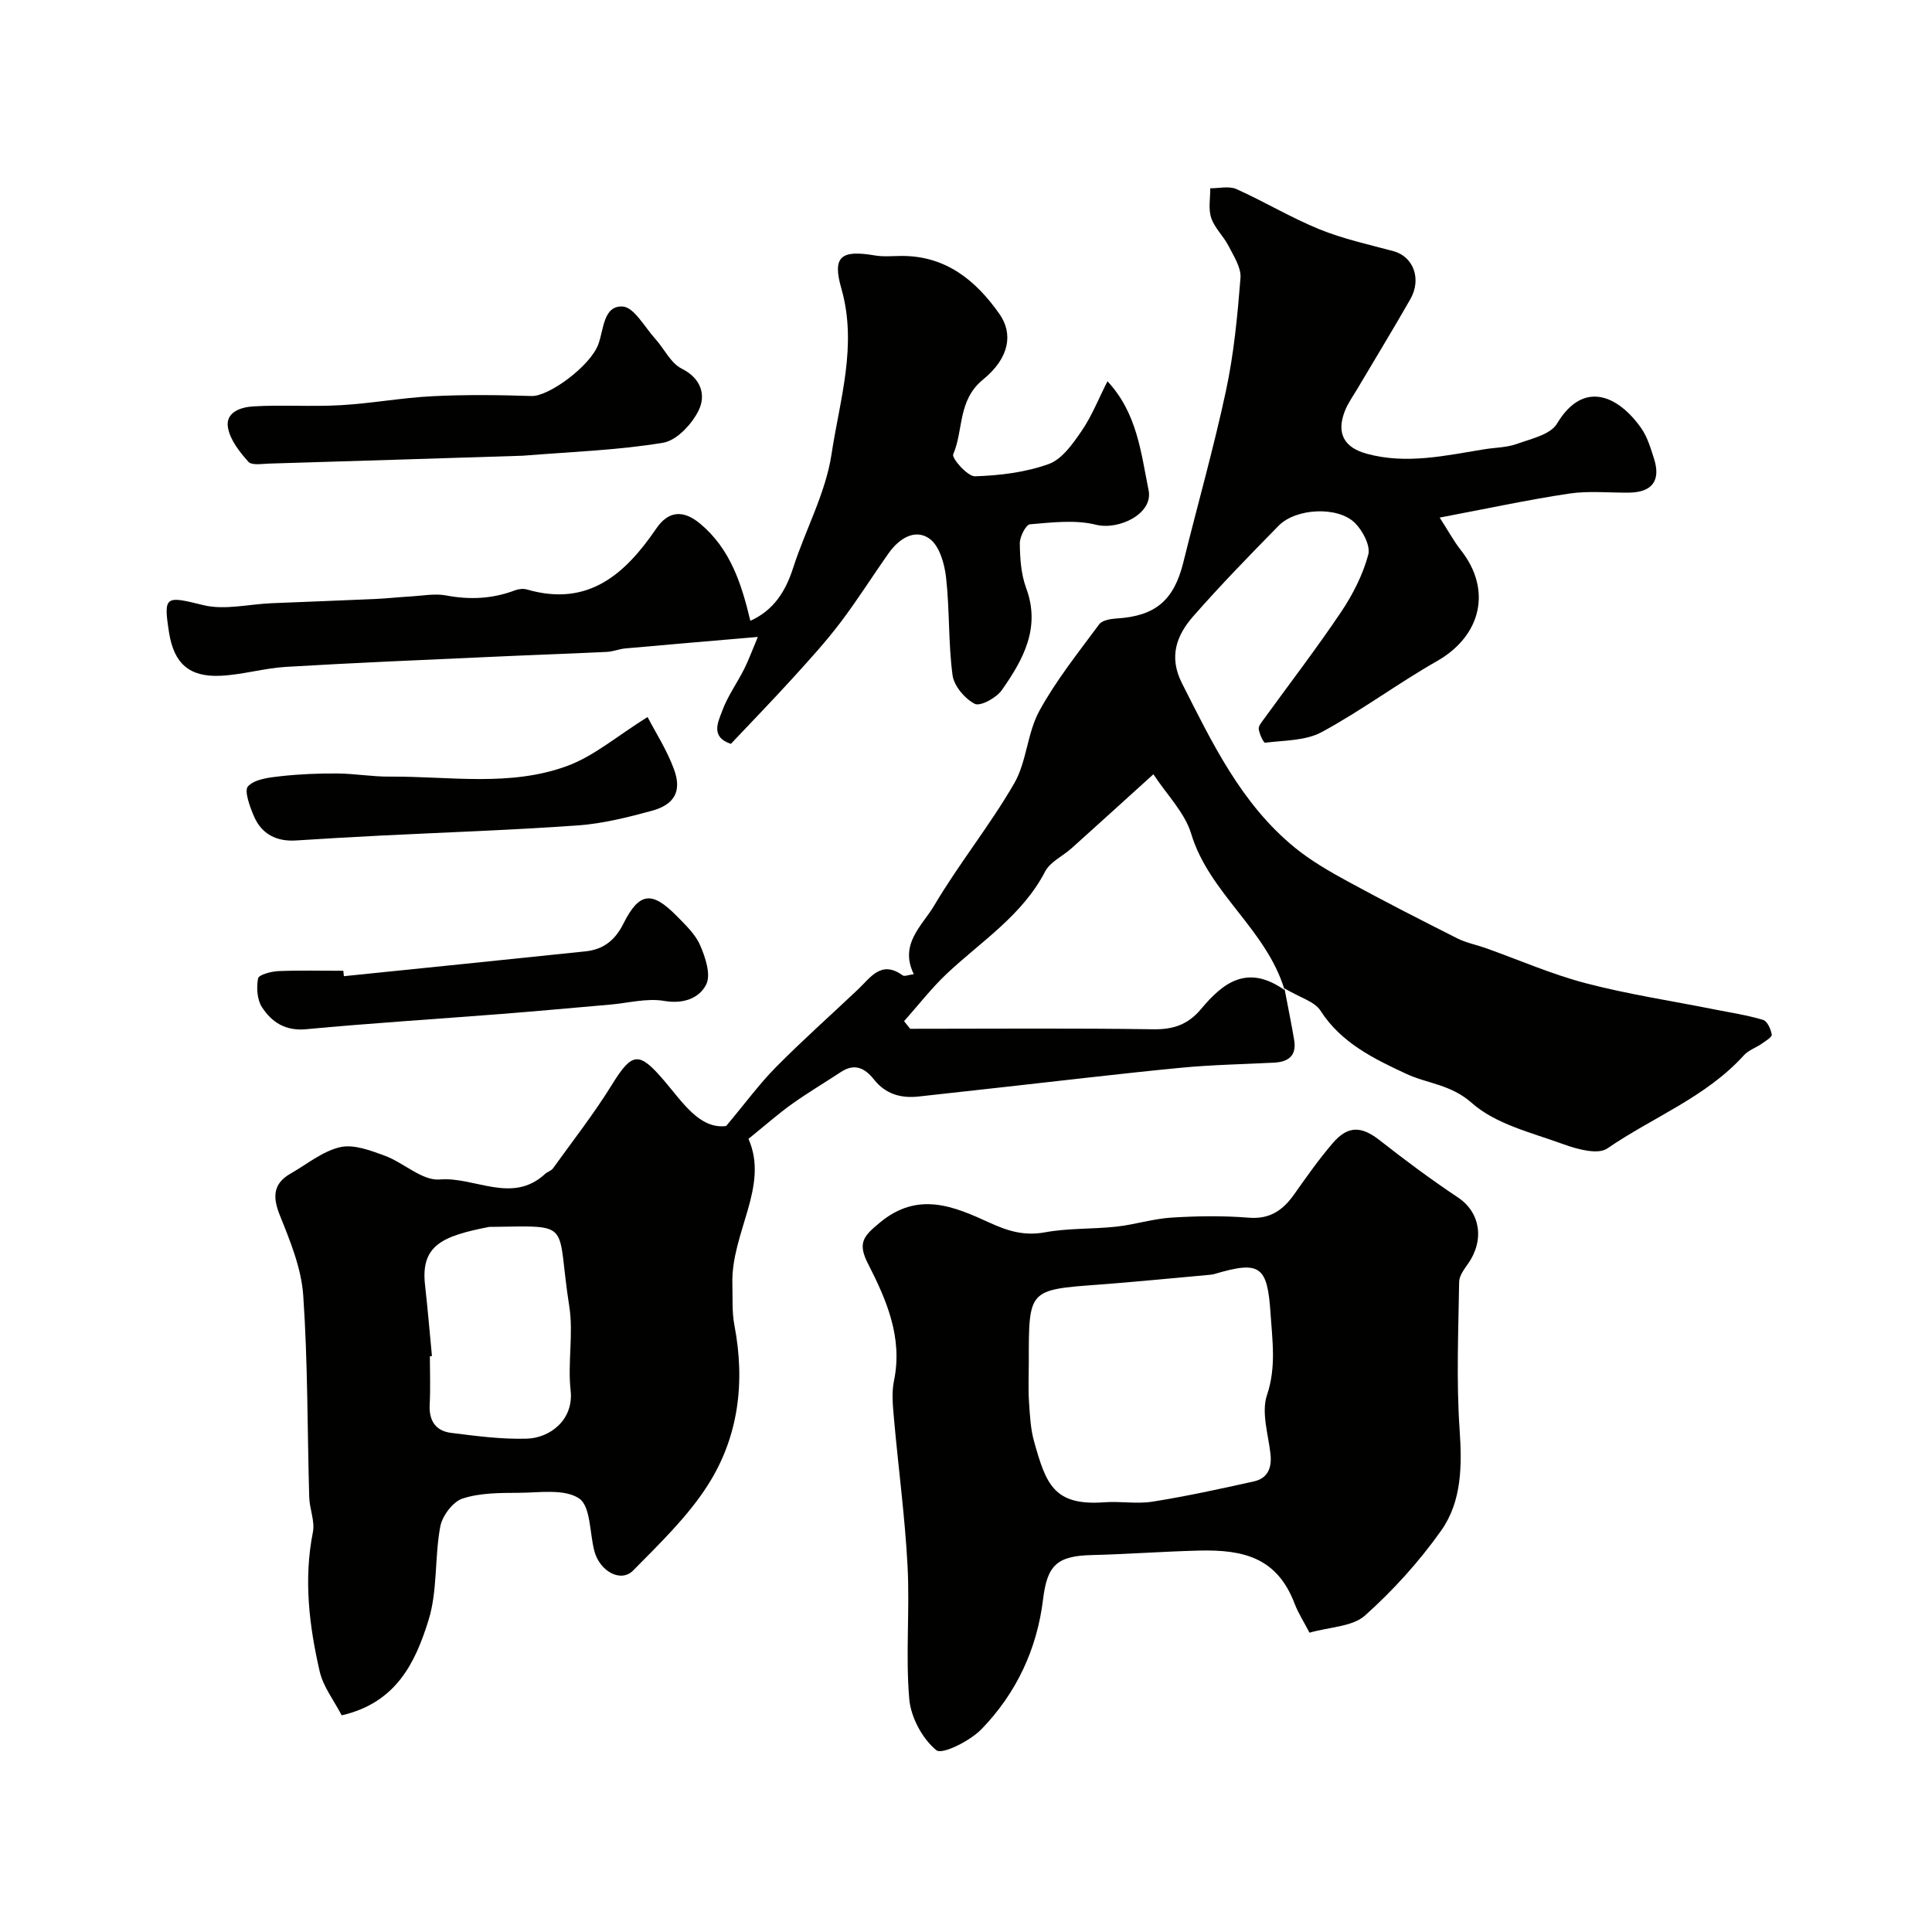
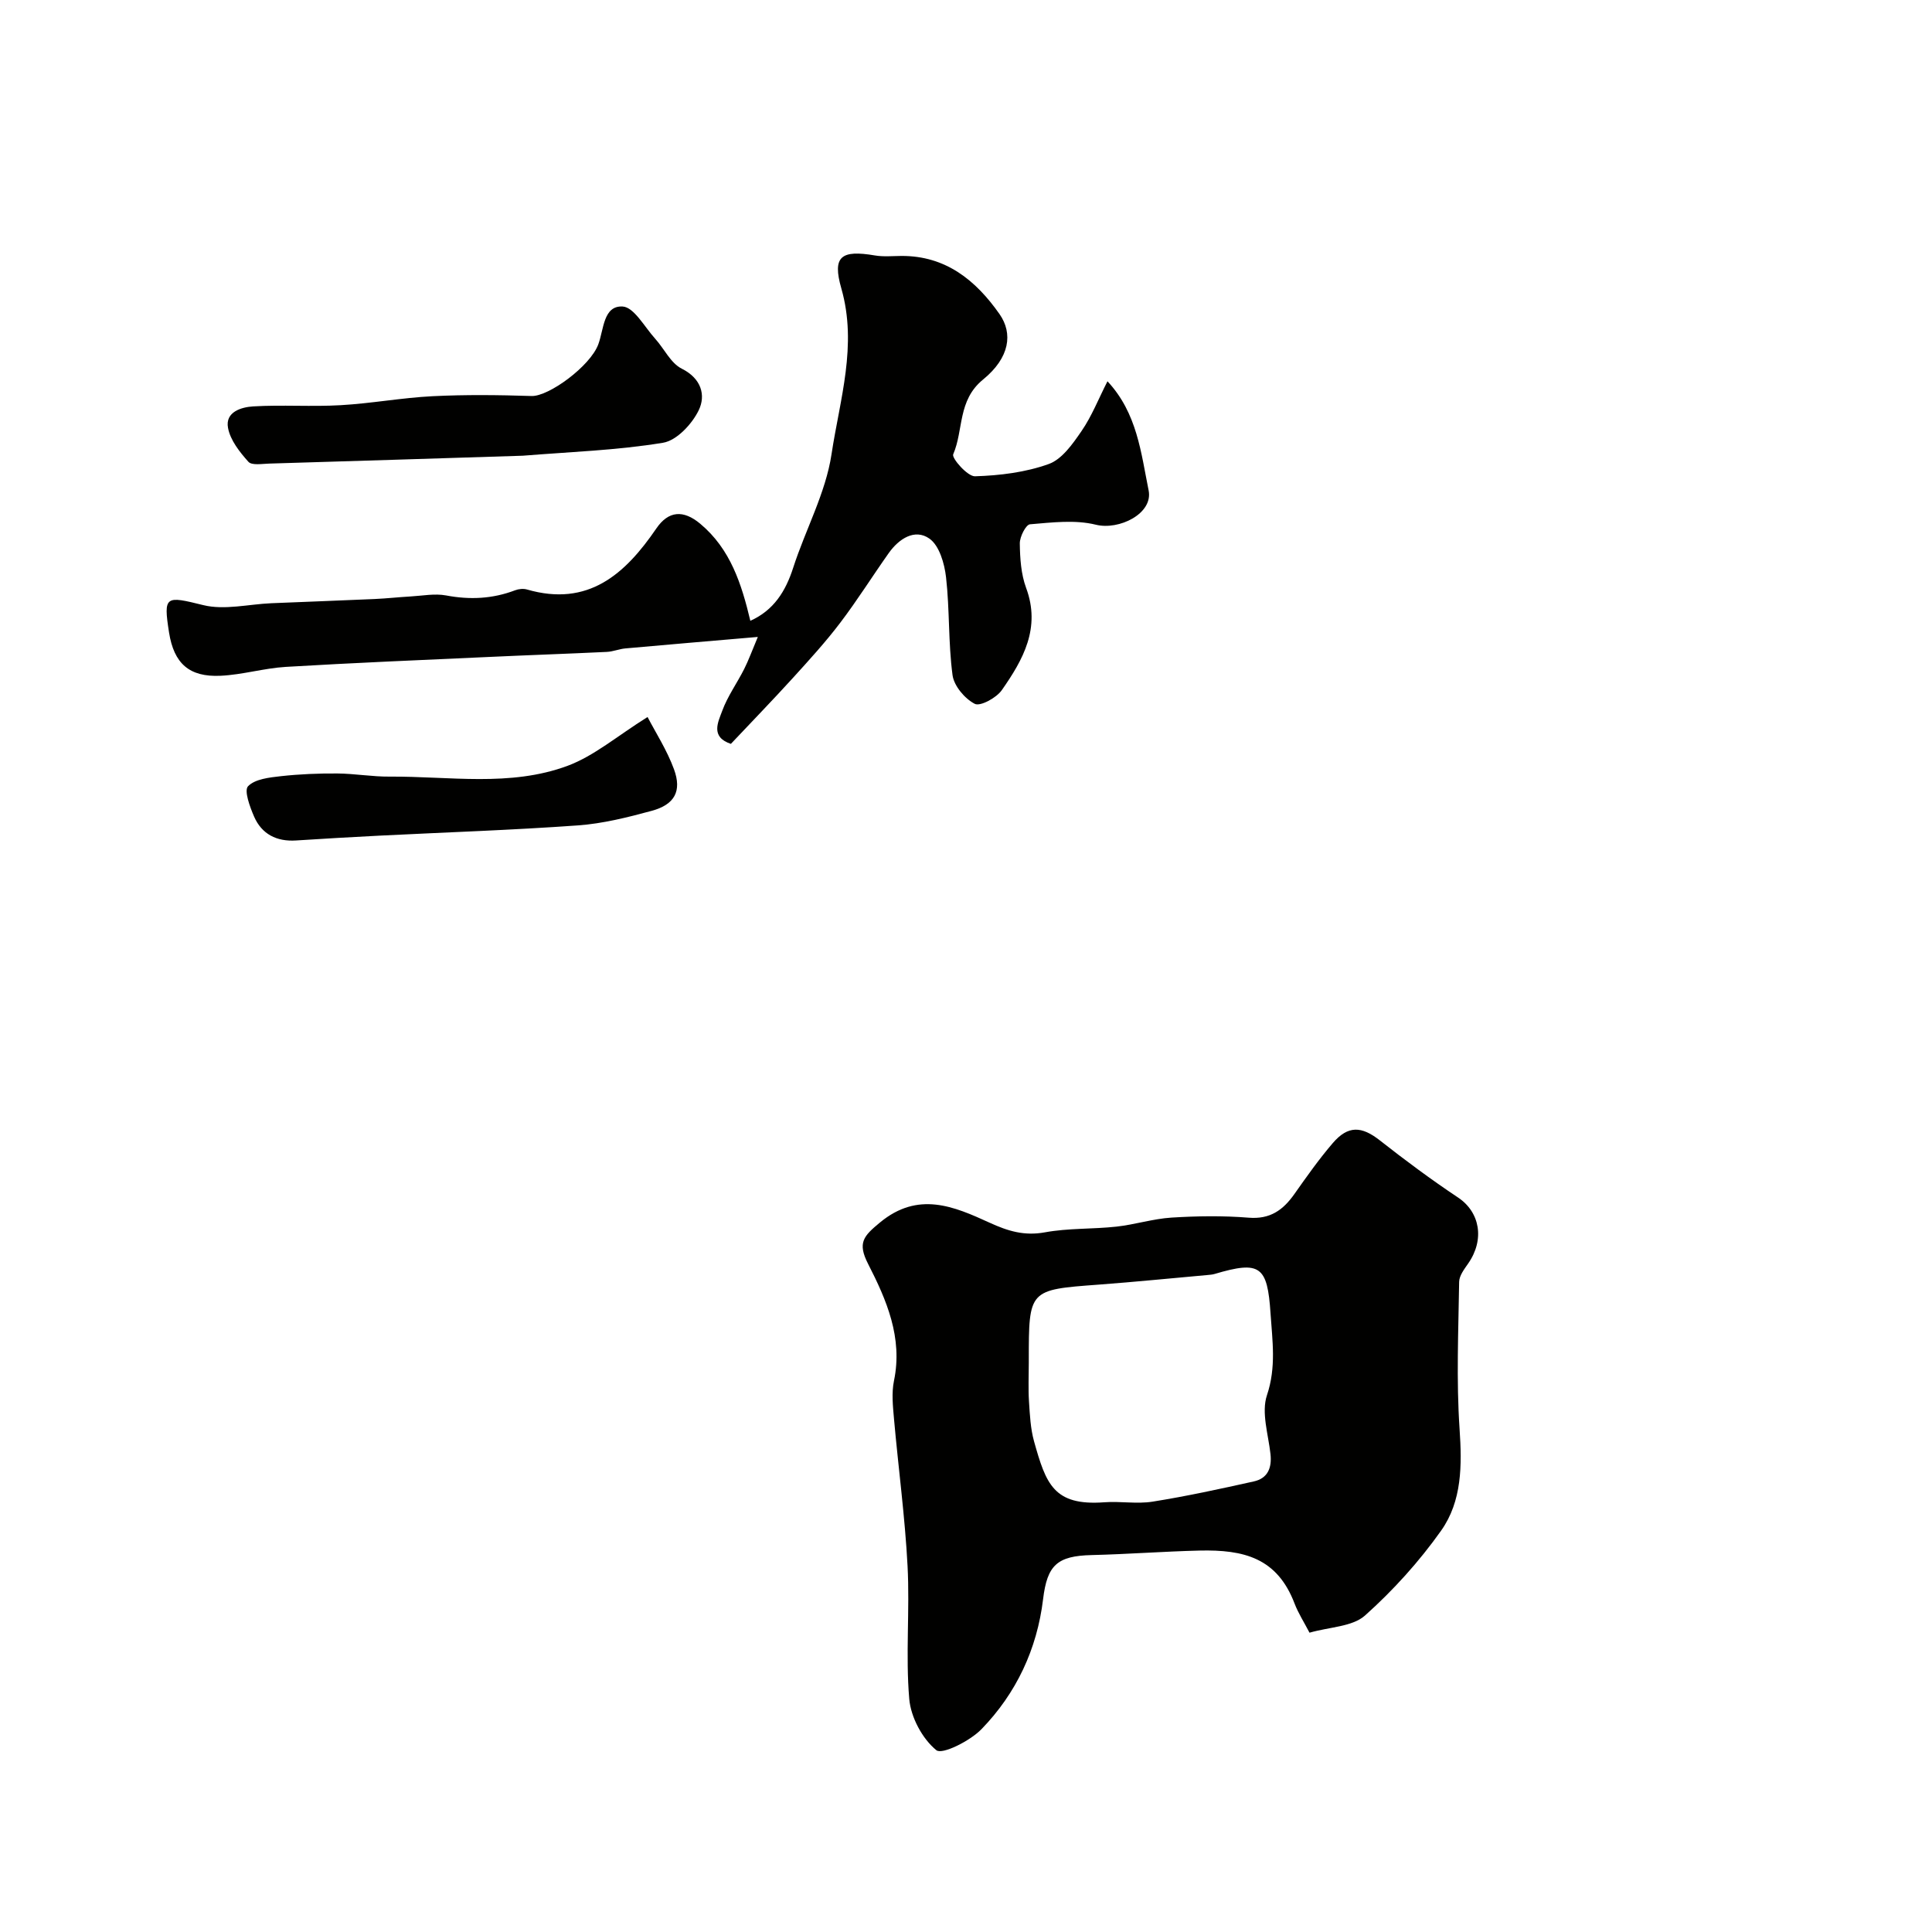
<svg xmlns="http://www.w3.org/2000/svg" enable-background="new 0 0 400 400" viewBox="0 0 400 400">
  <g fill="#010100">
-     <path d="m70.74 355.14c-1.59-3.08-3.82-5.9-4.55-9.08-2.18-9.47-3.35-19.06-1.41-28.83.45-2.28-.69-4.83-.76-7.26-.4-13.93-.28-27.89-1.24-41.78-.39-5.62-2.69-11.23-4.84-16.57-1.56-3.88-1.37-6.6 2.25-8.66 3.38-1.93 6.59-4.61 10.23-5.45 2.81-.65 6.28.68 9.23 1.76 3.92 1.44 7.76 5.23 11.38 4.93 7.28-.62 14.98 5.19 21.85-1.17.47-.44 1.23-.62 1.59-1.11 4.14-5.75 8.52-11.35 12.24-17.37 4.2-6.81 5.62-6.85 10.75-.86 3.82 4.45 7.37 10.14 12.88 9.44 4.05-4.83 6.93-8.78 10.33-12.21 5.47-5.53 11.3-10.71 16.96-16.06 2.62-2.48 4.81-6.14 9.26-2.92.37.27 1.21-.11 2.31-.24-3.09-6.24 1.76-10.07 4.22-14.23 5.12-8.66 11.52-16.56 16.55-25.26 2.6-4.49 2.7-10.42 5.2-15 3.47-6.34 8.07-12.09 12.39-17.94.63-.85 2.36-1.14 3.61-1.22 8.04-.49 11.88-3.74 13.83-11.63 2.92-11.84 6.27-23.59 8.82-35.5 1.64-7.66 2.39-15.54 3.01-23.36.17-2.15-1.4-4.53-2.48-6.65-1.03-2.02-2.88-3.7-3.58-5.79-.63-1.86-.18-4.08-.2-6.14 1.81.02 3.88-.51 5.4.16 5.79 2.59 11.27 5.91 17.13 8.3 4.93 2.01 10.22 3.17 15.39 4.56 4.11 1.1 5.91 5.73 3.5 9.95-3.55 6.23-7.3 12.35-10.95 18.53-.91 1.54-1.99 3.03-2.63 4.69-1.76 4.56-.11 7.5 4.55 8.77 8.22 2.25 16.26.39 24.34-.92 2.25-.37 4.64-.35 6.74-1.11 2.95-1.06 6.97-1.93 8.32-4.2 5.48-9.18 12.74-5.77 17.45.96 1.27 1.82 1.94 4.11 2.63 6.27 1.45 4.52-.35 6.97-5.07 7.05-4.16.06-8.4-.41-12.48.2-8.66 1.3-17.24 3.16-26.82 4.97 1.79 2.77 2.91 4.88 4.37 6.72 6.5 8.21 4.27 17.75-4.92 22.99-8.12 4.62-15.66 10.26-23.87 14.7-3.34 1.81-7.75 1.7-11.71 2.2-.35.04-1.18-1.79-1.33-2.81-.09-.65.62-1.47 1.09-2.12 5.34-7.37 10.89-14.59 15.96-22.14 2.43-3.61 4.49-7.68 5.62-11.84.51-1.86-1.14-4.99-2.76-6.59-3.55-3.52-12.23-3.06-15.79.57-6.03 6.15-12.06 12.33-17.73 18.81-3.42 3.92-5.06 8.34-2.29 13.8 6.29 12.42 12.29 25 23.37 34.04 3.36 2.74 7.2 4.95 11.02 7.03 7.46 4.07 15.03 7.93 22.62 11.76 1.82.92 3.91 1.31 5.85 2 6.91 2.46 13.69 5.44 20.76 7.29 8.79 2.3 17.82 3.66 26.74 5.44 3.33.66 6.72 1.17 9.96 2.15.87.26 1.61 1.92 1.79 3.04.08.51-1.27 1.33-2.07 1.89-1.2.84-2.74 1.34-3.68 2.38-7.87 8.71-18.9 12.84-28.3 19.31-1.94 1.33-6.22.16-9.05-.87-6.56-2.39-14.02-4.14-18.98-8.54-4.39-3.89-9.17-3.98-13.63-6.06-6.61-3.09-13.43-6.36-17.72-13.07-1.21-1.89-4.18-2.66-7.46-4.61.91 4.81 1.54 7.77 2.02 10.76.52 3.2-1.23 4.47-4.17 4.62-6.43.33-12.89.44-19.29 1.06-11.91 1.14-23.79 2.58-35.69 3.89-6.2.68-12.39 1.37-18.59 2.06-3.7.41-6.88-.5-9.27-3.53-1.86-2.35-3.99-3.42-6.83-1.55-3.37 2.22-6.85 4.28-10.13 6.62-2.85 2.04-5.49 4.38-9.02 7.23 4.36 9.81-3.62 19.44-3.33 30.03.08 2.87-.11 5.81.43 8.61 2.25 11.76.85 23.11-5.54 33.09-4.16 6.51-9.95 12.06-15.43 17.63-2.56 2.61-6.96.15-8.05-4.08-.97-3.75-.75-9.23-3.14-10.83-3.06-2.05-8.21-1.19-12.46-1.17-3.92.02-8.04 0-11.68 1.19-2.01.66-4.2 3.59-4.61 5.81-1.2 6.43-.52 13.34-2.46 19.47-2.67 8.54-6.57 17-17.95 19.6zm116.44-143.72c.42.53.84 1.05 1.26 1.58 16.79 0 33.57-.15 50.36.1 4.19.06 7.2-1 9.88-4.21 4.48-5.34 9.51-9.4 17.29-3.9-3.79-12.63-15.62-20.02-19.34-32.35-1.34-4.42-5.07-8.12-7.83-12.34-6.2 5.61-11.55 10.49-16.94 15.32-1.82 1.64-4.44 2.81-5.48 4.82-4.72 9.08-13.16 14.4-20.28 21.08-3.23 3.03-5.96 6.59-8.92 9.9zm-97.75 69.34c-.14.01-.29.03-.43.04 0 3.33.14 6.66-.04 9.98-.18 3.33 1.22 5.48 4.43 5.88 5.21.65 10.47 1.36 15.69 1.2 4.78-.14 9.74-3.89 9.06-9.99-.64-5.75.62-11.74-.28-17.42-2.78-17.65 1.03-16.65-16.11-16.44-.17 0-.34-.02-.5.01-9.5 1.87-14.2 3.71-13.25 12.03.55 4.89.96 9.8 1.43 14.71z" />
    <path d="m271.12 338.03c-1.16-2.23-2.33-4.04-3.08-6-3.6-9.47-10.47-11.22-19.72-11-7.43.18-14.85.75-22.29.93-7.17.17-9.22 2.09-10.07 9.13-1.25 10.35-5.55 19.49-12.75 26.91-2.36 2.44-8.14 5.34-9.35 4.36-2.9-2.36-5.28-6.81-5.61-10.61-.78-9.12.13-18.37-.35-27.52-.53-10.15-1.9-20.26-2.8-30.39-.23-2.65-.54-5.42-.01-7.97 1.85-8.92-1.54-16.73-5.36-24.19-2.24-4.38-.96-5.75 2.45-8.57 7.91-6.55 15.33-3.34 22.69.03 3.82 1.75 7.2 2.78 11.47 2 4.85-.89 9.89-.64 14.81-1.18 3.82-.42 7.58-1.63 11.4-1.87 5.31-.33 10.68-.41 15.98.02 4.44.36 7.12-1.58 9.46-4.9 2.54-3.6 5.09-7.22 7.96-10.56 3.17-3.69 5.98-3.49 9.71-.56 5.26 4.13 10.64 8.13 16.21 11.84 4.53 3.02 5.57 8.69 2.09 13.68-.8 1.15-1.84 2.51-1.86 3.78-.15 10.16-.6 20.35.09 30.47.51 7.52.51 14.92-3.82 21.04-4.54 6.41-9.94 12.38-15.8 17.61-2.61 2.29-7.25 2.32-11.45 3.52zm-58.12-55.87c0 2.67-.13 5.34.04 7.99.18 2.77.31 5.62 1.05 8.27 2.47 8.81 4.05 13.39 14.56 12.61 3.31-.25 6.73.39 9.98-.13 7.03-1.12 14.01-2.64 20.97-4.19 2.87-.64 3.75-2.79 3.44-5.66-.45-4.08-1.93-8.61-.73-12.19 1.95-5.81 1.12-11.25.74-16.93-.64-9.82-2.15-10.97-11.58-8.17-.47.14-.98.17-1.47.22-7.52.67-15.03 1.43-22.56 1.99-14.44 1.07-14.44 1.02-14.44 15.69z" />
    <path d="m151.32 154.01c-4.31-1.44-2.62-4.57-1.79-6.84 1.11-3.03 3.07-5.74 4.54-8.65.92-1.83 1.62-3.77 2.83-6.65-9.89.85-18.67 1.59-27.44 2.38-1.29.12-2.54.66-3.83.72-8.1.39-16.2.66-24.3 1.04-14.05.64-28.1 1.22-42.14 2.06-4.53.27-8.99 1.63-13.52 1.84-6.53.31-9.66-2.58-10.67-8.95-1.21-7.7-.71-7.6 7.07-5.68 4.41 1.09 9.39-.19 14.12-.39 7.12-.3 14.25-.55 21.37-.87 2.48-.11 4.95-.39 7.44-.53 2.46-.14 5-.65 7.36-.21 4.92.93 9.62.71 14.29-1.07.74-.28 1.71-.38 2.46-.16 12.67 3.67 20.32-3.18 26.78-12.64 2.5-3.66 5.58-3.91 9.09-.97 6.27 5.24 8.56 12.5 10.37 20.09 4.84-2.17 7.3-6.09 8.88-11.01 2.54-7.88 6.72-15.45 7.93-23.49 1.7-11.26 5.4-22.53 2.03-34.31-1.91-6.67-.05-8.02 6.96-6.83 1.78.3 3.66.11 5.49.1 9.17-.04 15.4 5.05 20.3 12.04 2.8 4 2.15 9.01-3.41 13.55-5.3 4.33-4 10.42-6.18 15.48-.35.8 2.97 4.6 4.51 4.55 5.14-.16 10.47-.81 15.27-2.54 2.76-.99 4.98-4.19 6.8-6.84 2.1-3.05 3.48-6.6 5.36-10.29 6.16 6.59 6.95 14.86 8.52 22.59.97 4.82-6.14 8.29-10.91 7.11-4.31-1.07-9.11-.47-13.65-.09-.85.07-2.13 2.58-2.11 3.96.04 3.08.25 6.34 1.3 9.19 3.09 8.31-.62 14.89-5.03 21.19-1.12 1.6-4.47 3.42-5.6 2.83-2.07-1.07-4.31-3.72-4.6-5.96-.89-6.68-.58-13.52-1.34-20.23-.32-2.84-1.39-6.58-3.45-8.02-3.02-2.12-6.31.03-8.41 2.99-3.39 4.79-6.51 9.78-10.06 14.45-3.02 3.98-6.41 7.69-9.77 11.39-4.22 4.64-8.58 9.13-12.86 13.67z" />
    <path d="m108.24 94.35c-17.46.55-34.97 1.11-52.48 1.63-1.48.04-3.62.42-4.33-.37-1.81-2.02-3.75-4.47-4.22-7.01-.63-3.32 2.76-4.31 5.21-4.46 6.01-.36 12.08.1 18.1-.25 6.36-.36 12.67-1.54 19.03-1.86 6.82-.34 13.68-.26 20.52-.04 3.52.11 12.14-6.16 13.81-10.72 1.14-3.09 1.03-8.02 5.02-7.81 2.36.12 4.56 4.26 6.75 6.67 1.87 2.07 3.21 5.06 5.5 6.2 4.09 2.04 4.98 5.52 3.54 8.55-1.37 2.88-4.58 6.33-7.43 6.79-9.55 1.57-19.28 1.89-29.02 2.68z" />
-     <path d="m71.2 202.11c16.67-1.71 33.33-3.39 50-5.14 3.65-.38 6.11-2.22 7.86-5.72 3.28-6.55 5.89-6.82 10.99-1.66 1.83 1.86 3.89 3.79 4.9 6.1 1.09 2.5 2.28 6.08 1.27 8.12-1.42 2.84-4.68 4.11-8.71 3.42-3.6-.62-7.49.45-11.25.77-7.53.65-15.05 1.35-22.58 1.94-13.44 1.05-26.89 1.89-40.31 3.15-4.29.4-7.11-1.46-9.13-4.56-1.02-1.56-1.16-4.05-.81-5.96.14-.76 2.69-1.44 4.17-1.51 4.49-.19 8.99-.07 13.48-.07.05.38.09.75.12 1.12z" />
-     <path d="m134.07 148.45c1.64 3.17 4.01 6.83 5.47 10.81 1.67 4.54.13 7.32-4.6 8.61-5 1.36-10.14 2.65-15.29 3.02-13.66.98-27.36 1.43-41.05 2.12-5.77.29-11.54.63-17.31 1-4.01.26-7.1-1.3-8.69-4.96-.87-2.01-2.11-5.38-1.24-6.27 1.45-1.5 4.41-1.81 6.79-2.08 3.88-.43 7.81-.59 11.71-.56 3.61.03 7.21.68 10.81.65 12.34-.09 24.95 2.18 36.85-2.24 5.5-2.05 10.23-6.15 16.55-10.1z" />
+     <path d="m134.07 148.45c1.64 3.17 4.01 6.83 5.47 10.81 1.67 4.54.13 7.32-4.6 8.61-5 1.36-10.14 2.65-15.29 3.02-13.66.98-27.36 1.43-41.05 2.12-5.77.29-11.54.63-17.31 1-4.01.26-7.1-1.3-8.69-4.96-.87-2.01-2.11-5.38-1.24-6.27 1.45-1.5 4.41-1.81 6.79-2.08 3.88-.43 7.81-.59 11.71-.56 3.61.03 7.21.68 10.81.65 12.34-.09 24.95 2.18 36.85-2.24 5.5-2.05 10.23-6.15 16.55-10.1" />
  </g>
</svg>